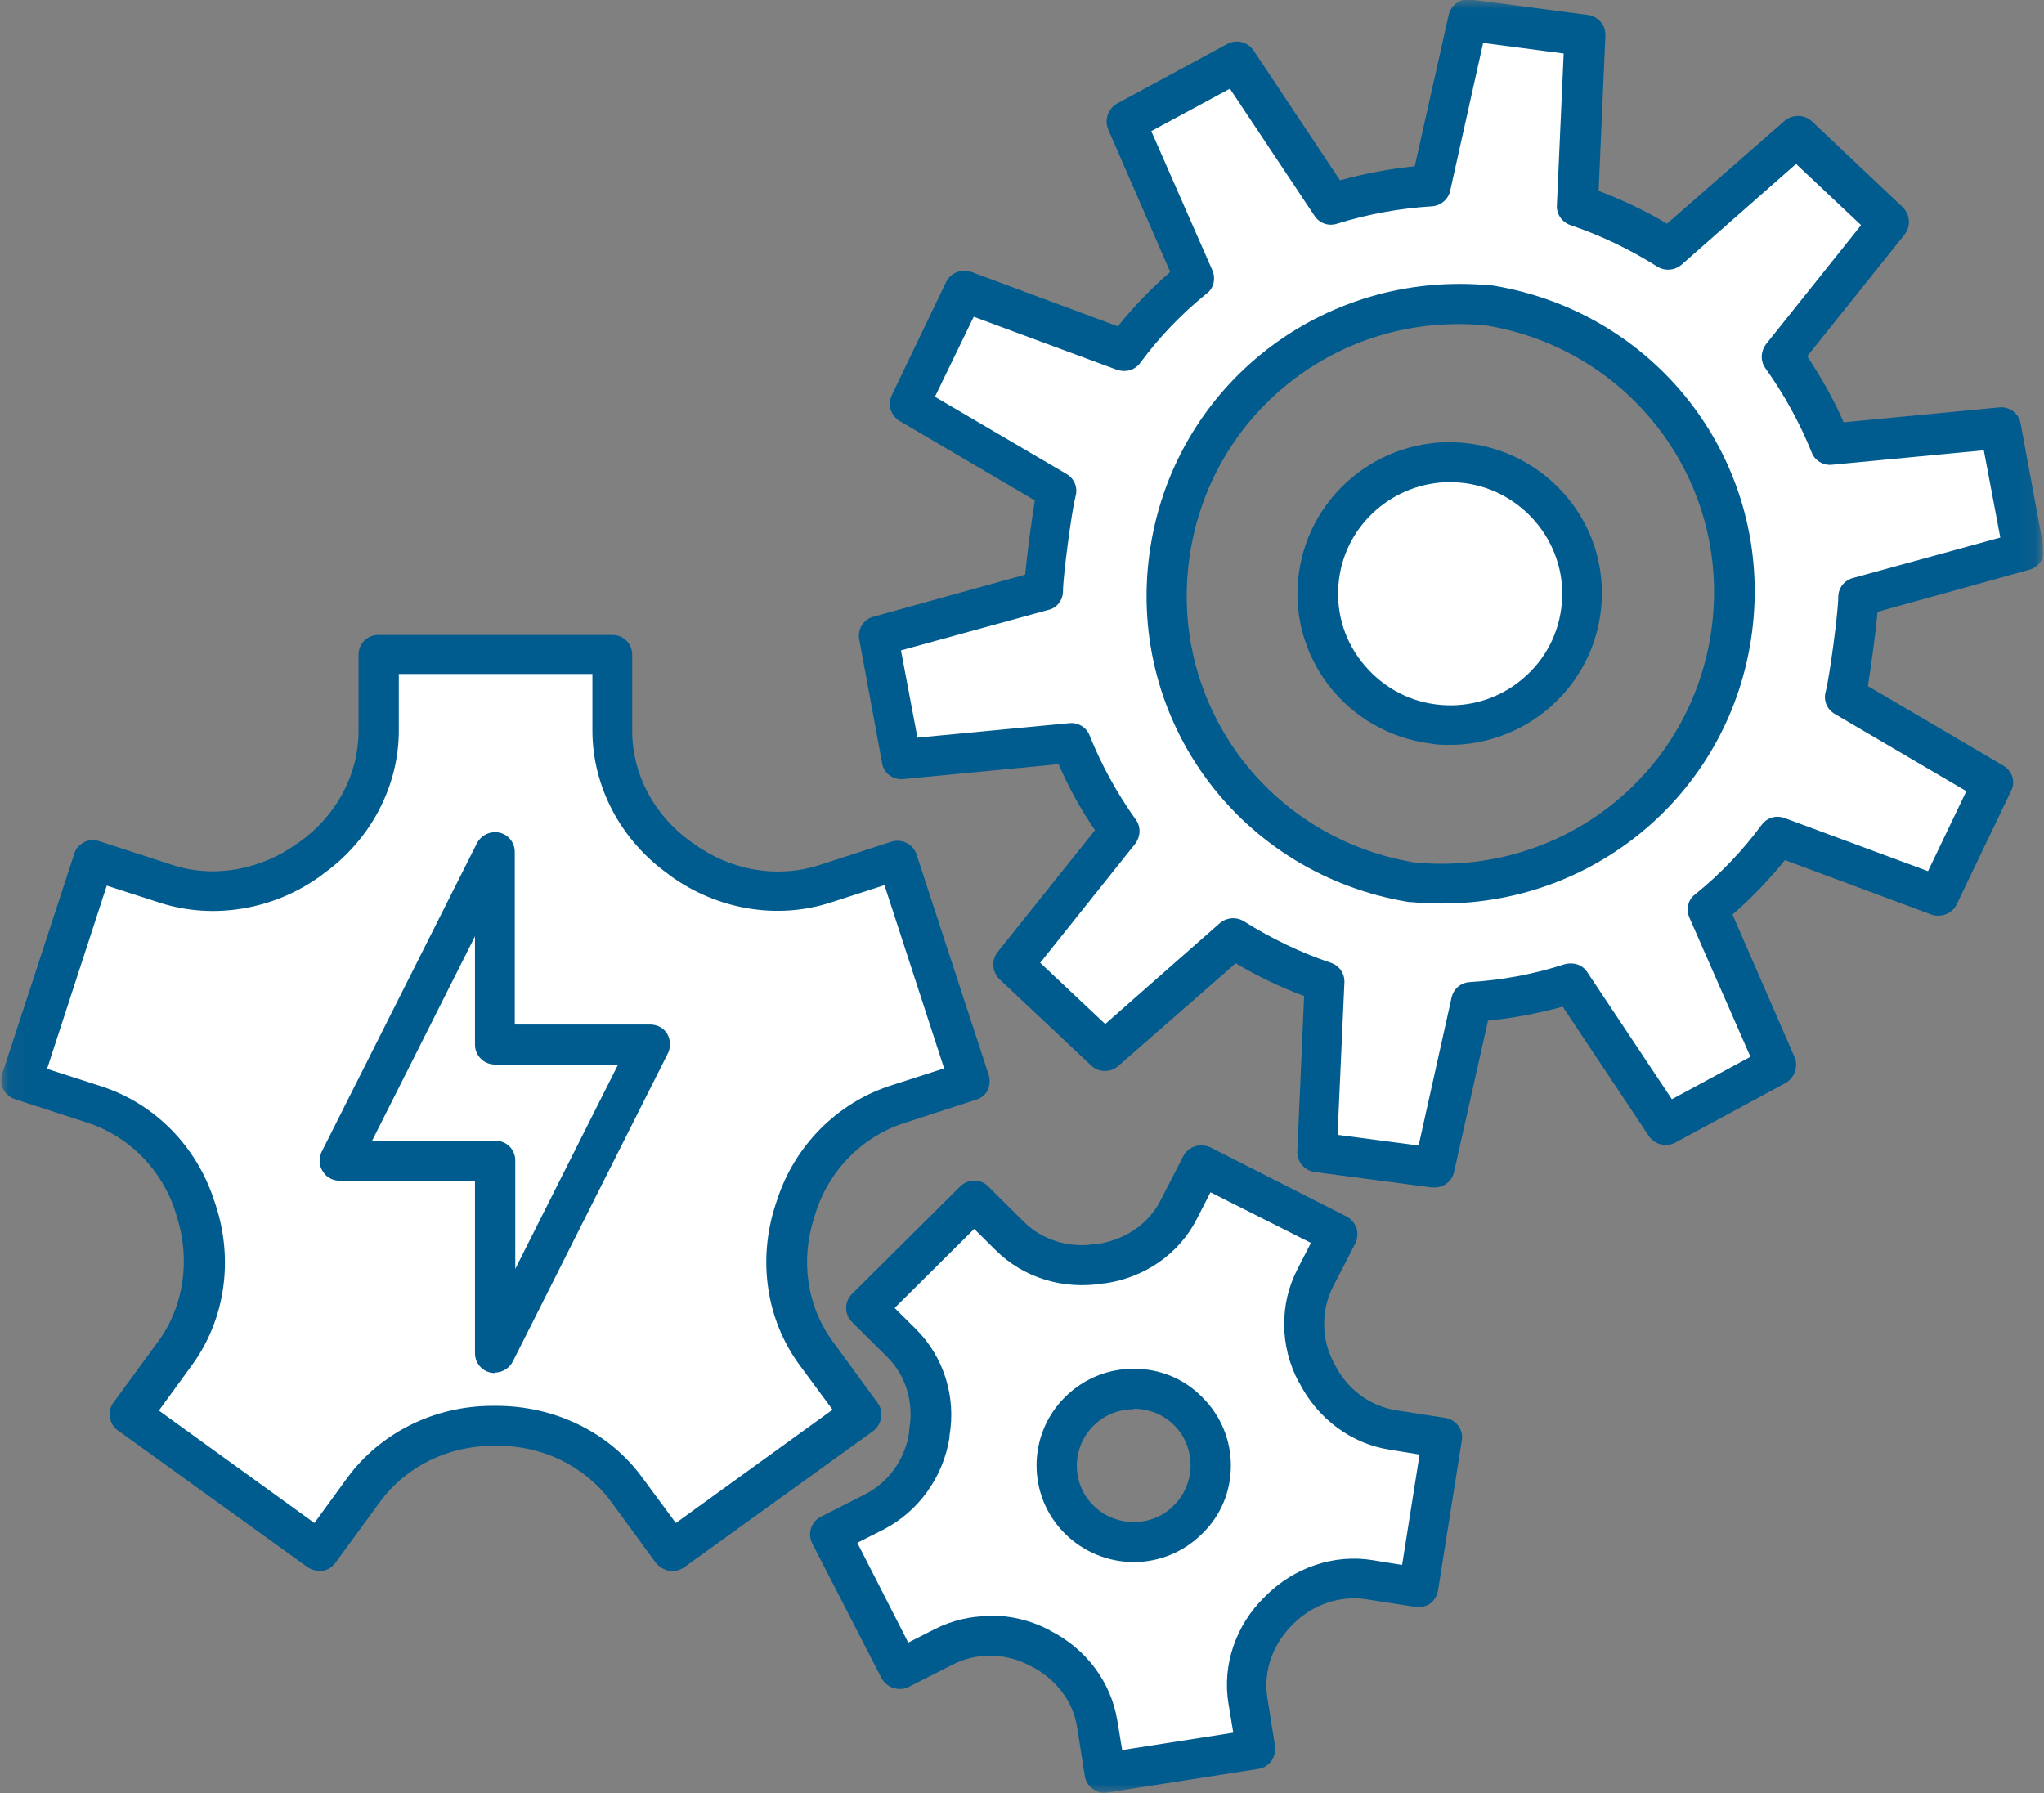
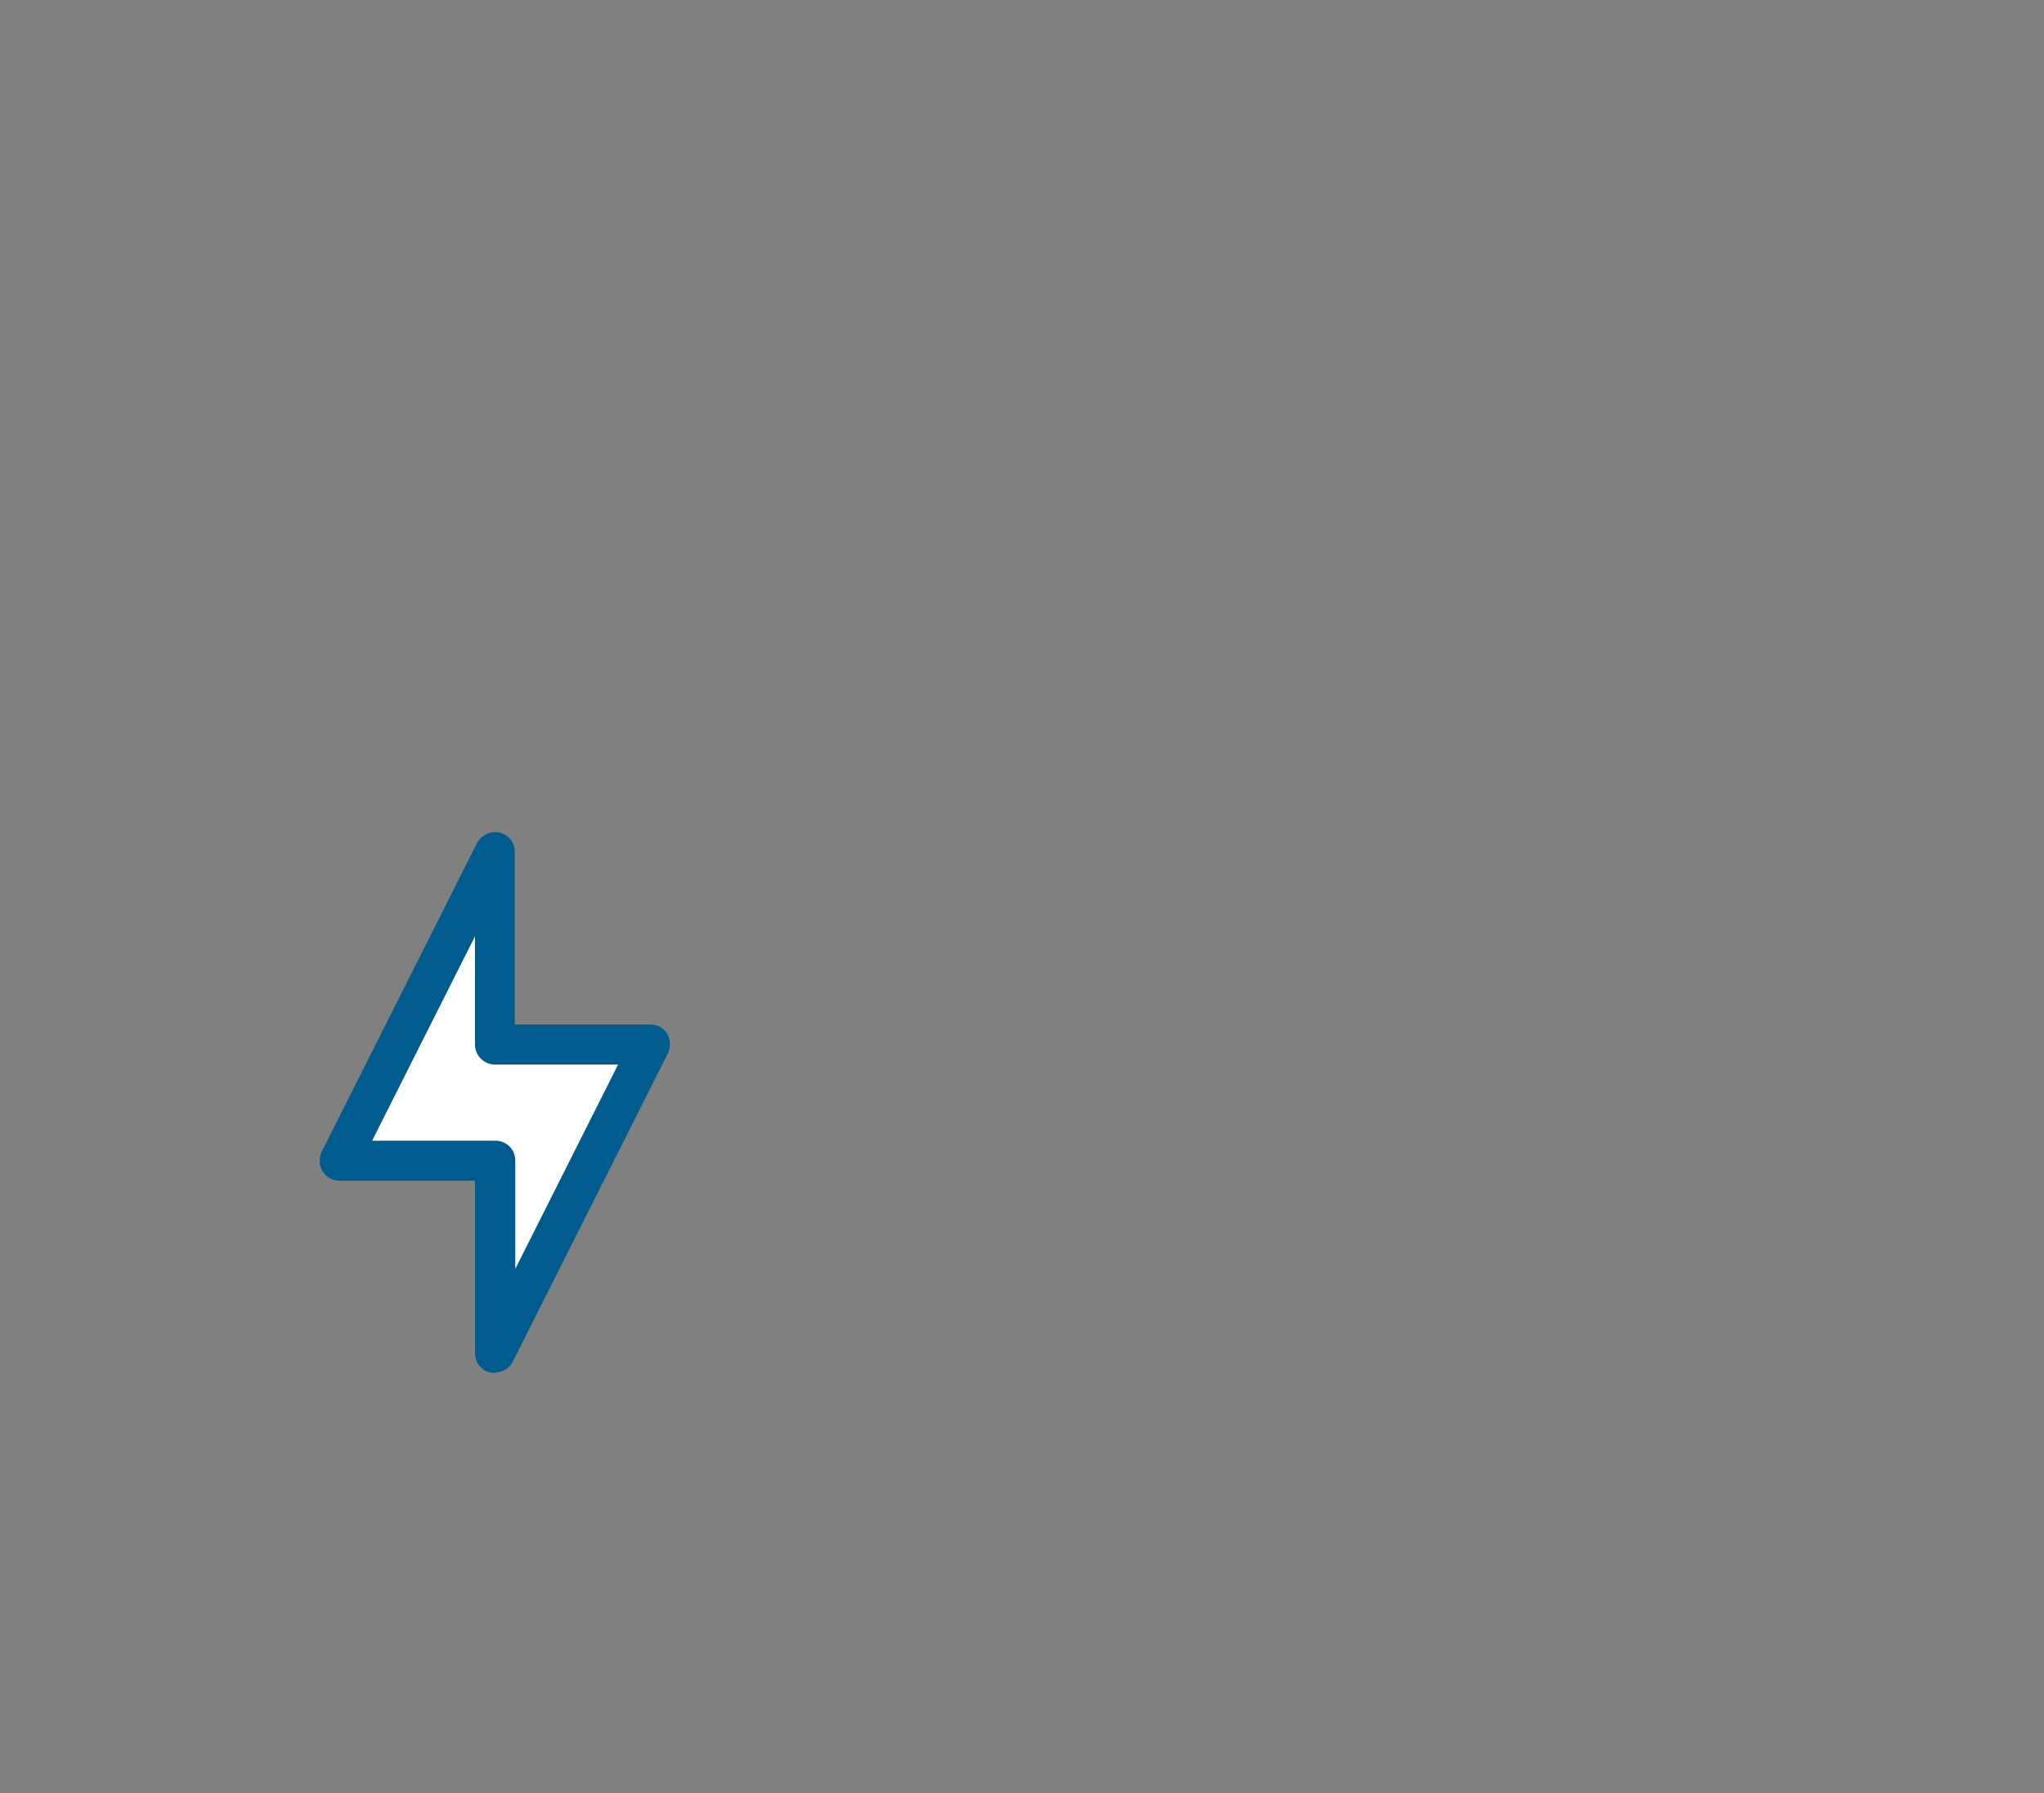
<svg xmlns="http://www.w3.org/2000/svg" width="114" height="100" viewBox="0 0 114 100" fill="none">
  <rect x="0" y="0" width="114" height="100" fill="#808080" stroke="none" />
  <g id="Layer_4" clip-path="url(#clip0_12769_45632)">
    <g id="Clip path group">
      <mask id="mask0_12769_45632" style="mask-type:luminance" maskUnits="userSpaceOnUse" x="0" y="0" width="114" height="100">
        <g id="clippath">
-           <path id="Vector" d="M113.917 0H0.056V100H113.917V0Z" fill="white" />
-         </g>
+           </g>
      </mask>
      <g mask="url(#mask0_12769_45632)">
        <g id="Group">
-           <path id="Vector_2" d="M78.742 49.207C70.083 47.782 64.022 39.796 65.185 31.057C66.349 22.345 74.25 16.16 83.017 17.021C91.675 18.446 97.71 26.432 96.573 35.171C95.409 43.883 87.508 50.067 78.742 49.207ZM103.608 33.262L112.808 30.734L111.536 23.851L102.039 24.765C101.335 23.017 100.415 21.35 99.333 19.844L105.286 12.423L100.172 7.61L93.001 13.902C91.432 12.907 89.727 12.073 87.914 11.482L88.32 2.017L81.799 1.156L79.716 10.406C77.794 10.514 75.954 10.863 74.169 11.428L68.892 3.522L62.723 6.857L66.538 15.569C65.077 16.752 63.751 18.096 62.642 19.629L53.712 16.322L50.682 22.64L58.908 27.454C58.664 28.341 58.177 32.078 58.177 33.02L48.977 35.547L50.249 42.431L59.746 41.544C60.45 43.291 61.37 44.931 62.452 46.464L56.499 53.886L61.614 58.699L68.784 52.407C70.353 53.401 72.058 54.235 73.871 54.827L73.465 64.291L79.986 65.152L82.07 55.902C83.991 55.795 85.831 55.418 87.617 54.88L92.893 62.786L99.062 59.452L95.274 50.739C96.735 49.556 98.034 48.212 99.171 46.679L108.1 49.987L111.13 43.668L102.905 38.855C103.148 37.967 103.635 34.23 103.635 33.288" fill="white" />
          <path id="Vector_3" d="M78.904 48.104C87.13 48.884 94.381 43.156 95.464 35.036C96.546 26.916 90.999 19.494 82.882 18.15C74.656 17.343 67.404 23.097 66.322 31.218C65.24 39.338 70.759 46.76 78.904 48.104ZM80.419 50.39C79.824 50.39 79.256 50.363 78.66 50.309C78.66 50.309 78.606 50.309 78.579 50.309C69.217 48.776 62.858 40.252 64.103 30.922C65.348 21.591 73.709 15.004 83.152 15.918C83.152 15.918 83.206 15.918 83.233 15.918C92.596 17.451 98.954 25.974 97.71 35.305C96.546 44.044 89.132 50.39 80.446 50.39M74.629 63.296L79.121 63.888L80.96 55.633C81.069 55.149 81.475 54.799 81.989 54.773C83.747 54.665 85.533 54.342 87.265 53.778C87.752 53.643 88.266 53.804 88.537 54.235L93.245 61.306L97.628 58.94L94.219 51.169C94.03 50.712 94.138 50.174 94.544 49.879C95.978 48.722 97.222 47.405 98.251 46.007C98.548 45.603 99.062 45.442 99.55 45.63L107.532 48.588L109.669 44.124L102.337 39.822C101.904 39.58 101.687 39.069 101.822 38.585C102.039 37.779 102.526 34.122 102.526 33.288C102.526 32.804 102.851 32.374 103.338 32.239L111.564 29.981L110.644 25.114L102.174 25.921C101.687 25.974 101.2 25.679 101.038 25.221C100.388 23.608 99.522 22.022 98.467 20.543C98.17 20.14 98.197 19.602 98.494 19.198L103.798 12.557L100.172 9.142L93.786 14.762C93.407 15.084 92.866 15.138 92.433 14.869C90.891 13.901 89.267 13.121 87.59 12.557C87.13 12.396 86.805 11.965 86.832 11.454L87.211 2.984L82.719 2.393L80.879 10.648C80.771 11.132 80.338 11.481 79.851 11.508C78.092 11.616 76.306 11.938 74.575 12.476C74.088 12.637 73.573 12.449 73.303 12.019L68.595 4.947L64.211 7.313L67.621 15.084C67.81 15.541 67.702 16.079 67.296 16.375C65.862 17.531 64.617 18.849 63.589 20.247C63.291 20.65 62.777 20.785 62.29 20.623L54.308 17.666L52.143 22.129L59.476 26.431C59.909 26.674 60.125 27.184 59.99 27.668C59.774 28.475 59.287 32.132 59.287 32.965C59.287 33.45 58.962 33.907 58.475 34.014L50.249 36.273L51.169 41.14L59.638 40.333C60.126 40.279 60.612 40.575 60.775 41.032C61.424 42.645 62.29 44.232 63.345 45.711C63.643 46.114 63.616 46.652 63.318 47.055L58.015 53.697L61.641 57.112L68.026 51.492C68.405 51.169 68.947 51.116 69.379 51.385C70.922 52.352 72.545 53.132 74.223 53.697C74.71 53.858 75.008 54.315 74.981 54.799L74.602 63.242L74.629 63.296ZM79.986 66.227C79.986 66.227 79.878 66.227 79.851 66.227L73.33 65.367C72.762 65.286 72.329 64.802 72.356 64.21L72.735 55.552C71.436 55.068 70.137 54.45 68.919 53.724L62.371 59.451C61.938 59.828 61.289 59.828 60.856 59.424L55.742 54.611C55.336 54.208 55.282 53.562 55.634 53.105L61.072 46.302C60.261 45.119 59.584 43.882 59.043 42.619L50.384 43.452C49.816 43.506 49.275 43.13 49.194 42.538L47.922 35.654C47.814 35.09 48.166 34.525 48.734 34.391L57.176 32.051C57.284 30.895 57.528 29.067 57.717 27.91L50.168 23.474C49.681 23.178 49.492 22.559 49.735 22.049L52.766 15.73C53.009 15.219 53.631 14.977 54.173 15.165L62.344 18.203C63.21 17.128 64.184 16.106 65.266 15.165L61.803 7.206C61.587 6.668 61.803 6.077 62.29 5.781L68.459 2.447C68.974 2.178 69.596 2.339 69.921 2.823L74.737 10.056C76.117 9.68 77.497 9.411 78.904 9.276L80.798 0.833C80.933 0.269 81.448 -0.108 82.043 -0.027L88.564 0.833C89.132 0.914 89.565 1.398 89.538 1.989L89.159 10.648C90.458 11.132 91.757 11.75 92.974 12.476L99.522 6.749C99.955 6.372 100.605 6.372 101.038 6.749L106.125 11.562C106.531 11.965 106.585 12.611 106.233 13.068L100.794 19.871C101.579 21.054 102.282 22.291 102.824 23.554L111.509 22.721C112.078 22.667 112.619 23.07 112.7 23.635L113.972 30.519C114.08 31.083 113.728 31.648 113.16 31.782L104.718 34.122C104.609 35.278 104.366 37.106 104.177 38.263L111.726 42.699C112.24 42.995 112.429 43.614 112.159 44.124L109.128 50.443C108.885 50.954 108.262 51.196 107.721 51.008L99.55 47.97C98.684 49.045 97.71 50.067 96.627 51.008L100.091 58.967C100.307 59.505 100.091 60.096 99.604 60.392L93.434 63.727C92.92 63.995 92.298 63.834 91.973 63.377L87.157 56.144C85.777 56.52 84.37 56.789 82.99 56.924L81.096 65.367C80.987 65.878 80.528 66.227 80.013 66.227" fill="#005B8E" />
          <path id="Vector_4" d="M88.185 34.068C87.644 38.075 83.937 40.898 79.905 40.387C75.873 39.849 73.032 36.165 73.546 32.159C74.088 28.152 77.795 25.329 81.826 25.84C85.858 26.378 88.699 30.062 88.185 34.068Z" fill="white" />
          <path id="Vector_5" d="M80.879 26.889C77.794 26.889 75.089 29.174 74.683 32.293C74.466 33.934 74.899 35.574 75.927 36.891C76.956 38.209 78.417 39.069 80.067 39.284C81.718 39.5 83.369 39.069 84.694 38.047C86.02 37.026 86.859 35.574 87.076 33.934C87.536 30.546 85.1 27.399 81.691 26.942C81.42 26.916 81.15 26.889 80.879 26.889ZM80.879 41.543C80.5 41.543 80.122 41.543 79.743 41.462C77.497 41.167 75.495 40.01 74.115 38.236C72.735 36.434 72.139 34.229 72.437 31.997C73.059 27.373 77.335 24.119 81.962 24.738C84.207 25.033 86.21 26.189 87.59 27.964C88.97 29.739 89.565 31.971 89.267 34.202C88.97 36.434 87.806 38.424 86.02 39.795C84.532 40.925 82.719 41.543 80.879 41.543Z" fill="#005B8E" />
          <path id="Vector_6" d="M49.978 61.602L54.037 60.285L50.005 47.969L45.947 49.287C43.241 50.174 40.291 49.61 37.992 47.943C37.937 47.916 37.883 47.862 37.856 47.835C35.556 46.195 34.122 43.586 34.122 40.763V36.515H21.08V40.763C21.08 43.586 19.646 46.195 17.346 47.835C17.292 47.862 17.238 47.916 17.211 47.943C14.911 49.61 11.988 50.174 9.256 49.287L5.197 47.969L1.165 60.285L5.224 61.602C7.93 62.462 9.986 64.614 10.852 67.302C10.852 67.356 10.879 67.41 10.906 67.464C11.799 70.153 11.447 73.111 9.743 75.423L7.226 78.865L17.779 86.474L20.295 83.032C21.973 80.747 24.679 79.483 27.52 79.483H27.709C30.55 79.483 33.256 80.747 34.934 83.032L37.45 86.474L48.003 78.865L45.487 75.423C43.809 73.137 43.43 70.18 44.323 67.464C44.323 67.41 44.35 67.356 44.377 67.302C45.243 64.614 47.3 62.462 50.005 61.602" fill="white" />
-           <path id="Vector_7" d="M8.796 78.623L17.535 84.942L19.375 82.414C21.215 79.913 24.219 78.407 27.466 78.407H27.601H27.682C30.956 78.407 33.987 79.886 35.827 82.414L37.694 84.942L46.434 78.623L44.567 76.095C42.727 73.567 42.24 70.233 43.268 67.141L43.322 66.98C44.296 63.914 46.677 61.521 49.654 60.553L52.657 59.585L49.329 49.367L46.326 50.336C43.349 51.303 39.994 50.739 37.369 48.83L37.234 48.722C34.609 46.84 33.04 43.855 33.04 40.736V37.59H22.244V40.736C22.244 43.855 20.674 46.84 18.05 48.722L17.914 48.83C15.29 50.739 11.934 51.303 8.958 50.362L5.954 49.394L2.626 59.612L5.63 60.58C8.633 61.548 10.987 63.941 11.961 67.007L12.016 67.168C13.044 70.26 12.557 73.594 10.717 76.122L8.877 78.65L8.796 78.623ZM17.779 87.604C17.562 87.604 17.319 87.523 17.13 87.388L6.577 79.779C6.333 79.618 6.171 79.349 6.144 79.053C6.09 78.757 6.144 78.461 6.333 78.219L8.85 74.778C10.257 72.841 10.636 70.233 9.851 67.813L9.797 67.625C9.039 65.232 7.199 63.377 4.899 62.624L0.84 61.306C0.57 61.225 0.326 61.01 0.191 60.768C0.056 60.499 0.029 60.204 0.11 59.935L4.142 47.62C4.223 47.324 4.439 47.109 4.683 46.974C4.953 46.84 5.251 46.813 5.549 46.921L9.607 48.238C11.907 48.991 14.505 48.534 16.561 47.055L16.724 46.947C18.78 45.469 19.998 43.183 19.998 40.763V36.515C19.998 35.896 20.485 35.412 21.107 35.412H34.149C34.772 35.412 35.259 35.896 35.259 36.515V40.763C35.259 43.183 36.476 45.469 38.533 46.947L38.695 47.055C40.752 48.561 43.349 48.991 45.649 48.265L49.708 46.947C50.303 46.759 50.926 47.082 51.115 47.647L55.147 59.962C55.228 60.231 55.201 60.553 55.093 60.795C54.957 61.064 54.714 61.252 54.443 61.333L50.384 62.651C48.084 63.404 46.245 65.259 45.487 67.652L45.433 67.84C44.621 70.26 45 72.841 46.434 74.804L48.95 78.246C49.302 78.73 49.194 79.429 48.707 79.806L38.154 87.415C37.91 87.577 37.613 87.657 37.315 87.604C37.018 87.55 36.774 87.388 36.585 87.173L34.068 83.732C32.634 81.796 30.28 80.612 27.736 80.639H27.493C24.977 80.639 22.649 81.796 21.215 83.732L18.699 87.173C18.483 87.469 18.131 87.63 17.806 87.63" fill="#005B8E" />
          <path id="Vector_8" d="M66.295 84.781C64.617 86.448 61.884 86.448 60.207 84.781C58.529 83.113 58.529 80.398 60.207 78.731C61.884 77.063 64.617 77.063 66.295 78.731C67.972 80.398 67.972 83.113 66.295 84.781ZM73.411 71.309L74.683 68.835L67.106 64.99L65.835 67.464C64.996 69.104 63.372 70.207 61.532 70.476C61.505 70.476 61.451 70.476 61.424 70.476C59.584 70.771 57.717 70.234 56.418 68.916L54.443 66.953L48.436 72.949L50.411 74.912C51.737 76.23 52.279 78.085 51.981 79.914C51.981 79.967 51.981 79.994 51.981 80.021C51.71 81.85 50.601 83.463 48.95 84.296L46.461 85.56L50.33 93.089L52.82 91.825C54.47 90.992 56.418 91.046 58.069 91.879C58.096 91.879 58.15 91.906 58.177 91.933C59.855 92.766 61.045 94.299 61.343 96.128L61.776 98.87L70.191 97.553L69.758 94.81C69.461 92.982 70.137 91.153 71.436 89.862C71.436 89.862 71.463 89.862 71.49 89.836C71.49 89.836 71.517 89.836 71.517 89.809C72.816 88.491 74.656 87.846 76.496 88.142L79.256 88.572L80.582 80.209L77.822 79.779C75.982 79.483 74.439 78.3 73.6 76.633C73.6 76.606 73.573 76.579 73.546 76.526C72.68 74.885 72.653 72.949 73.492 71.309" fill="white" />
-           <path id="Vector_9" d="M63.237 78.596C62.398 78.596 61.587 78.919 60.991 79.511C59.747 80.748 59.747 82.764 60.991 83.974C61.587 84.566 62.398 84.888 63.237 84.888C64.076 84.888 64.888 84.566 65.483 83.947C66.078 83.356 66.403 82.549 66.403 81.716C66.403 80.882 66.078 80.075 65.483 79.484C64.888 78.892 64.076 78.57 63.237 78.57M63.237 87.12C61.803 87.12 60.423 86.555 59.395 85.534C57.284 83.436 57.284 80.022 59.395 77.924C60.423 76.902 61.776 76.338 63.237 76.338C64.698 76.338 66.051 76.902 67.052 77.924C68.081 78.946 68.649 80.29 68.649 81.742C68.649 83.194 68.081 84.539 67.052 85.534C66.024 86.555 64.671 87.12 63.237 87.12ZM55.255 90.105C56.364 90.105 57.474 90.374 58.475 90.885L58.556 90.938C60.585 91.96 61.965 93.816 62.317 95.967L62.588 97.607L68.784 96.639L68.513 94.999C68.162 92.874 68.919 90.643 70.516 89.083L70.57 89.029C72.166 87.416 74.412 86.663 76.55 87.013L78.2 87.281L79.174 81.124L77.524 80.855C75.386 80.532 73.492 79.134 72.464 77.118L72.41 77.037C71.382 75.074 71.355 72.735 72.356 70.799L73.114 69.32L67.512 66.496L66.755 67.975C65.781 69.911 63.859 71.256 61.614 71.578H61.559C59.287 71.955 57.068 71.256 55.526 69.723L54.335 68.54L49.897 72.95L51.088 74.133C52.63 75.665 53.334 77.897 52.955 80.075V80.183C52.603 82.388 51.223 84.297 49.302 85.292L47.814 86.045L50.655 91.611L52.143 90.858C53.09 90.374 54.145 90.132 55.201 90.132M61.614 100C61.37 100 61.154 99.919 60.964 99.785C60.721 99.624 60.558 99.355 60.504 99.059L60.071 96.316C59.855 94.891 58.881 93.627 57.501 92.928L57.392 92.874C56.04 92.175 54.47 92.175 53.171 92.821L50.682 94.084C50.141 94.353 49.464 94.138 49.167 93.6L45.297 86.072C45.027 85.534 45.243 84.862 45.785 84.593L48.274 83.329C49.573 82.657 50.493 81.366 50.709 79.86V79.726C50.98 78.22 50.52 76.714 49.492 75.692L47.516 73.729C47.083 73.299 47.083 72.6 47.516 72.17L53.55 66.174C53.767 65.959 54.037 65.851 54.335 65.851C54.633 65.851 54.93 65.959 55.12 66.174L57.095 68.136C58.123 69.158 59.638 69.642 61.154 69.373H61.208H61.262C62.777 69.131 64.076 68.244 64.725 66.953L65.997 64.48C66.268 63.942 66.944 63.727 67.512 63.996L75.089 67.841C75.359 67.975 75.549 68.217 75.657 68.486C75.738 68.755 75.711 69.078 75.603 69.32L74.331 71.793C73.682 73.084 73.682 74.671 74.385 75.988L74.439 76.096C75.143 77.494 76.388 78.408 77.849 78.65L80.609 79.08C81.231 79.188 81.637 79.753 81.529 80.344L80.203 88.707C80.149 89.002 79.986 89.271 79.77 89.433C79.526 89.594 79.229 89.675 78.931 89.621L76.171 89.191C74.737 88.975 73.222 89.486 72.139 90.562L72.085 90.616C70.976 91.718 70.462 93.197 70.678 94.649L71.111 97.392C71.192 97.983 70.786 98.575 70.191 98.656L61.776 99.973C61.776 99.973 61.668 99.973 61.614 99.973" fill="#005B8E" />
        </g>
      </g>
    </g>
    <path id="Vector_10" d="M36.287 58.241H27.601V47.513L18.942 64.722H27.601V75.45L36.287 58.241Z" fill="white" />
    <g id="Clip path group_2">
      <mask id="mask1_12769_45632" style="mask-type:luminance" maskUnits="userSpaceOnUse" x="0" y="0" width="114" height="100">
        <g id="clippath-1">
          <path id="Vector_11" d="M113.917 0H0.056V100H113.917V0Z" fill="white" />
        </g>
      </mask>
      <g mask="url(#mask1_12769_45632)">
        <g id="Group_2">
          <path id="Vector_12" d="M20.755 63.62H27.628C28.25 63.62 28.738 64.103 28.738 64.722V70.772L34.474 59.371H27.601C26.979 59.371 26.492 58.86 26.492 58.269V52.219L20.755 63.62ZM27.628 76.58C27.628 76.58 27.466 76.58 27.358 76.553C26.843 76.445 26.492 75.988 26.492 75.478V65.851H18.942C18.564 65.851 18.185 65.663 17.995 65.314C17.779 64.991 17.779 64.588 17.941 64.238L26.6 47.029C26.843 46.572 27.358 46.33 27.845 46.437C28.359 46.545 28.71 47.002 28.71 47.513V57.139H36.26C36.639 57.139 37.017 57.328 37.207 57.65C37.396 57.973 37.423 58.376 37.261 58.726L28.602 75.935C28.413 76.311 28.007 76.553 27.601 76.553" fill="#005B8E" />
        </g>
      </g>
    </g>
  </g>
  <defs>
    <clipPath id="clip0_12769_45632">
      <rect width="113.889" height="100" fill="white" transform="translate(0.056)" />
    </clipPath>
  </defs>
</svg>